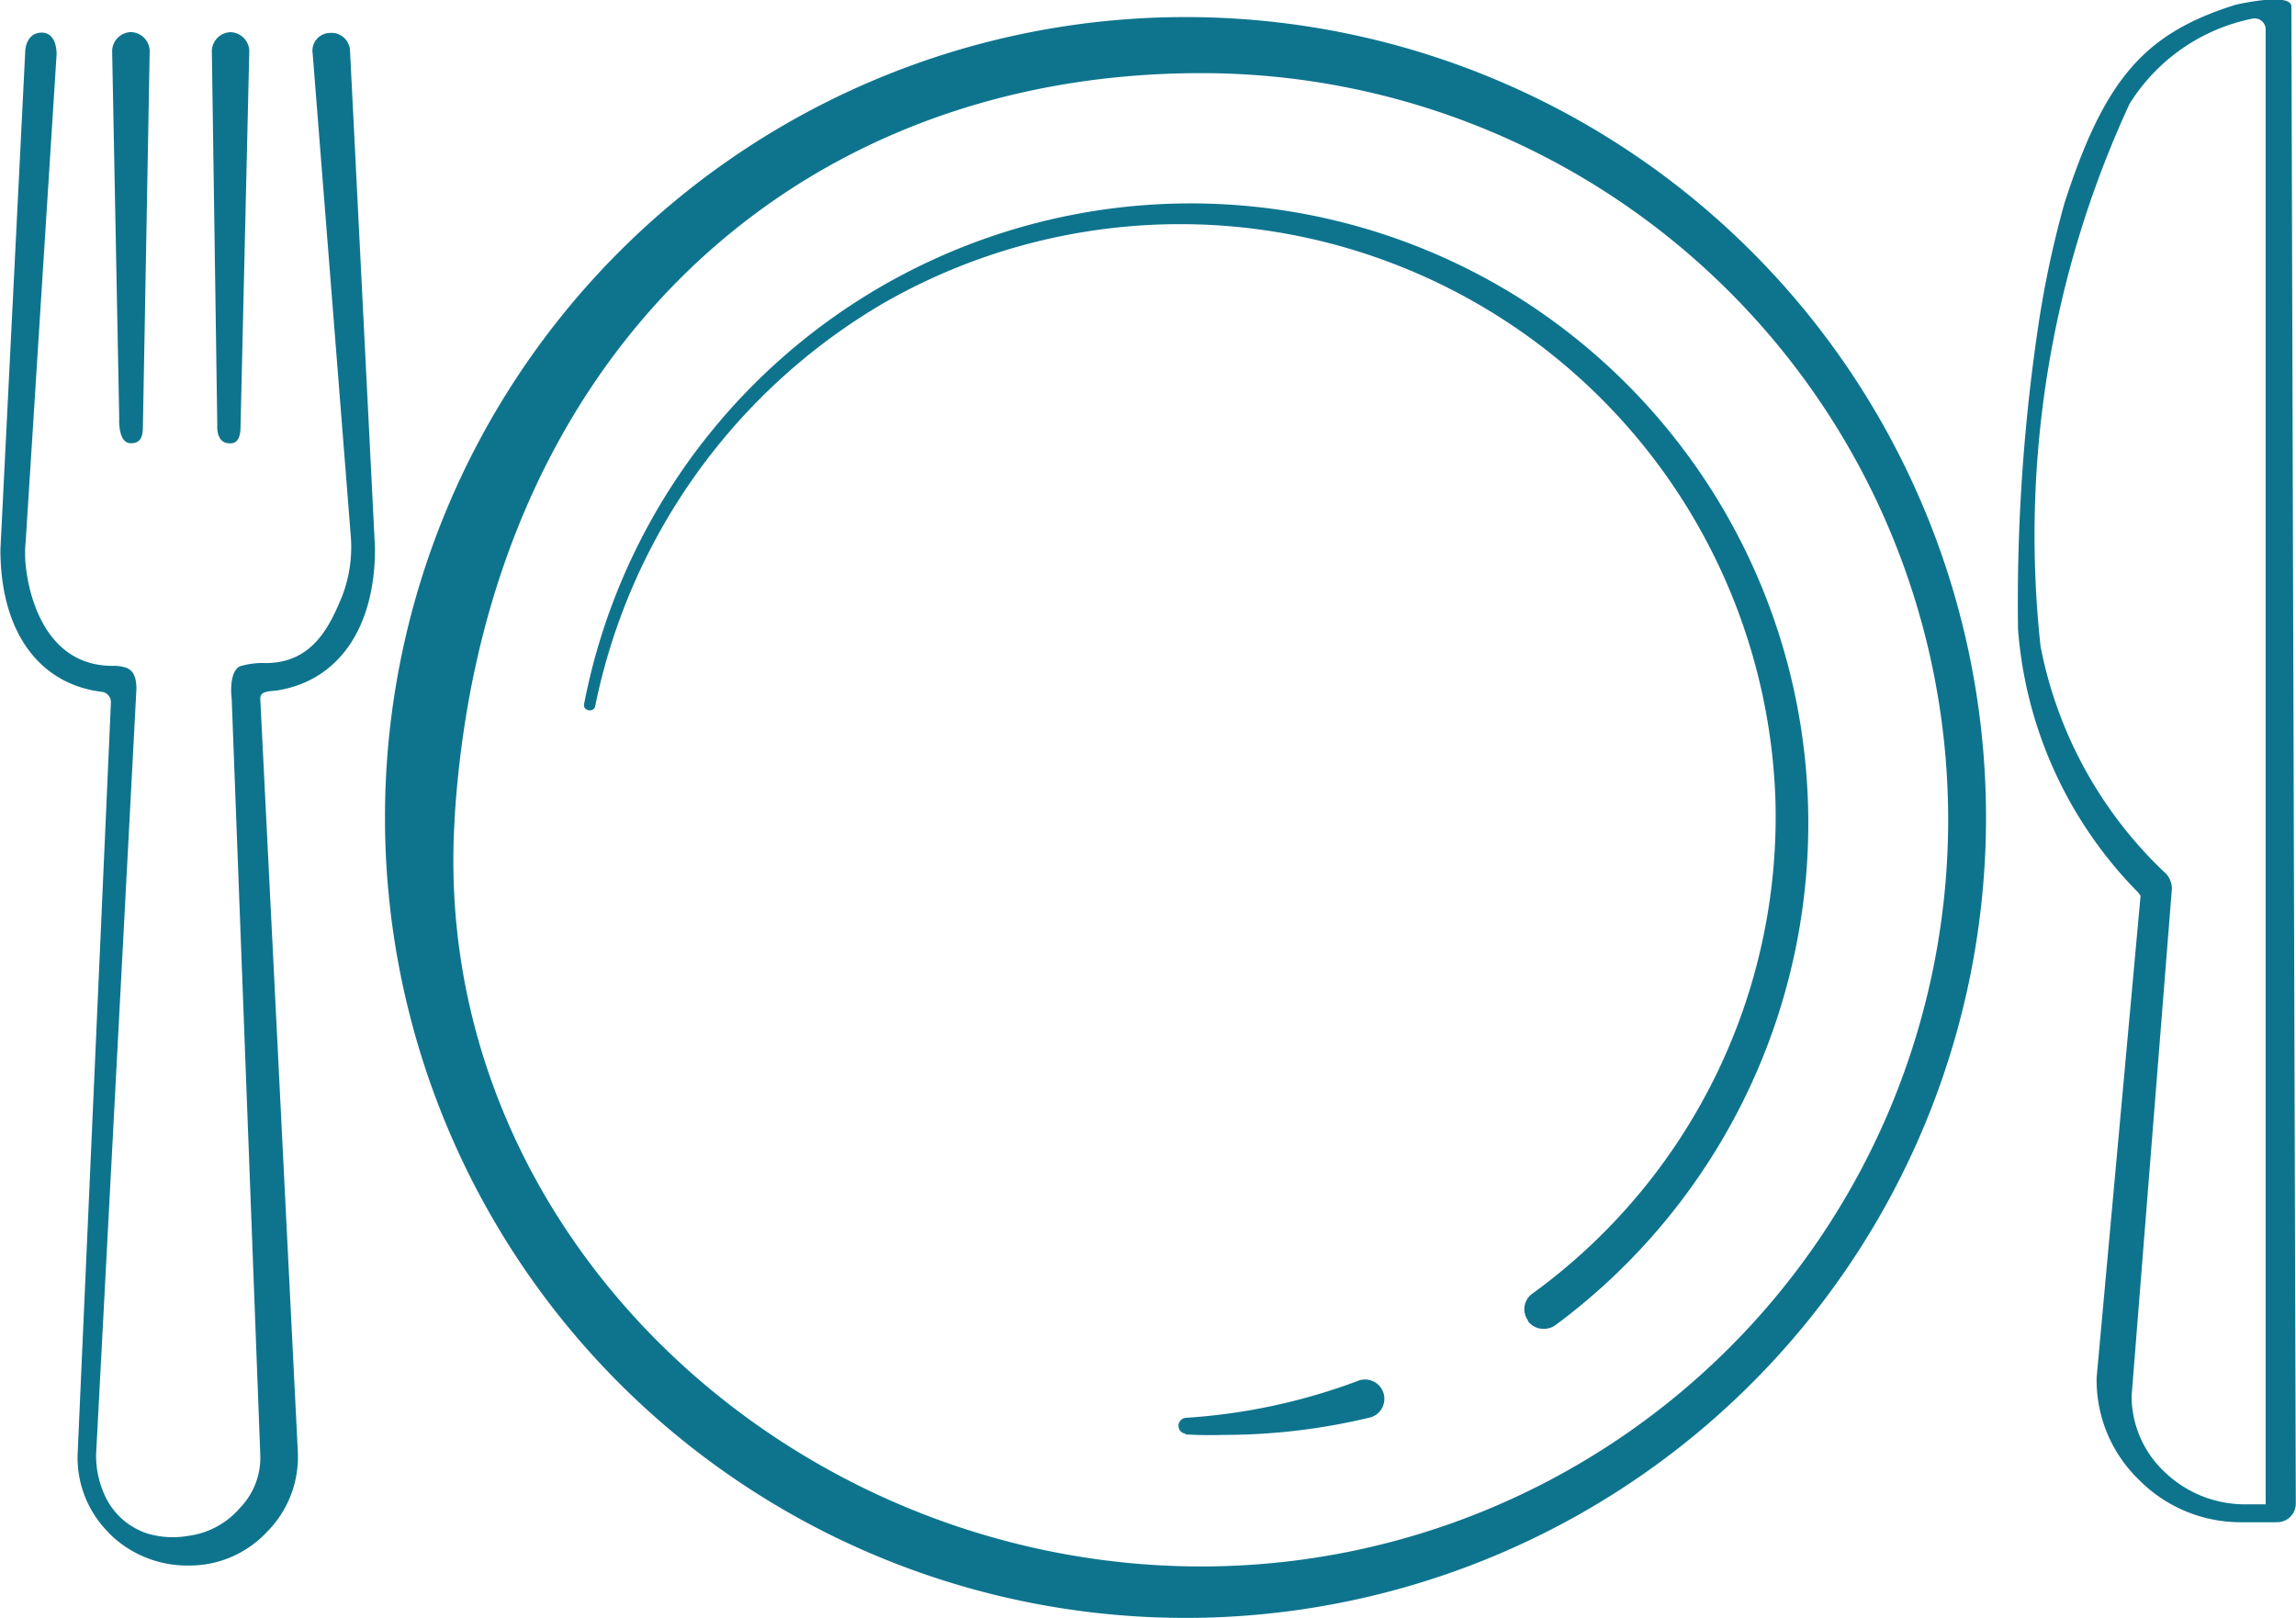
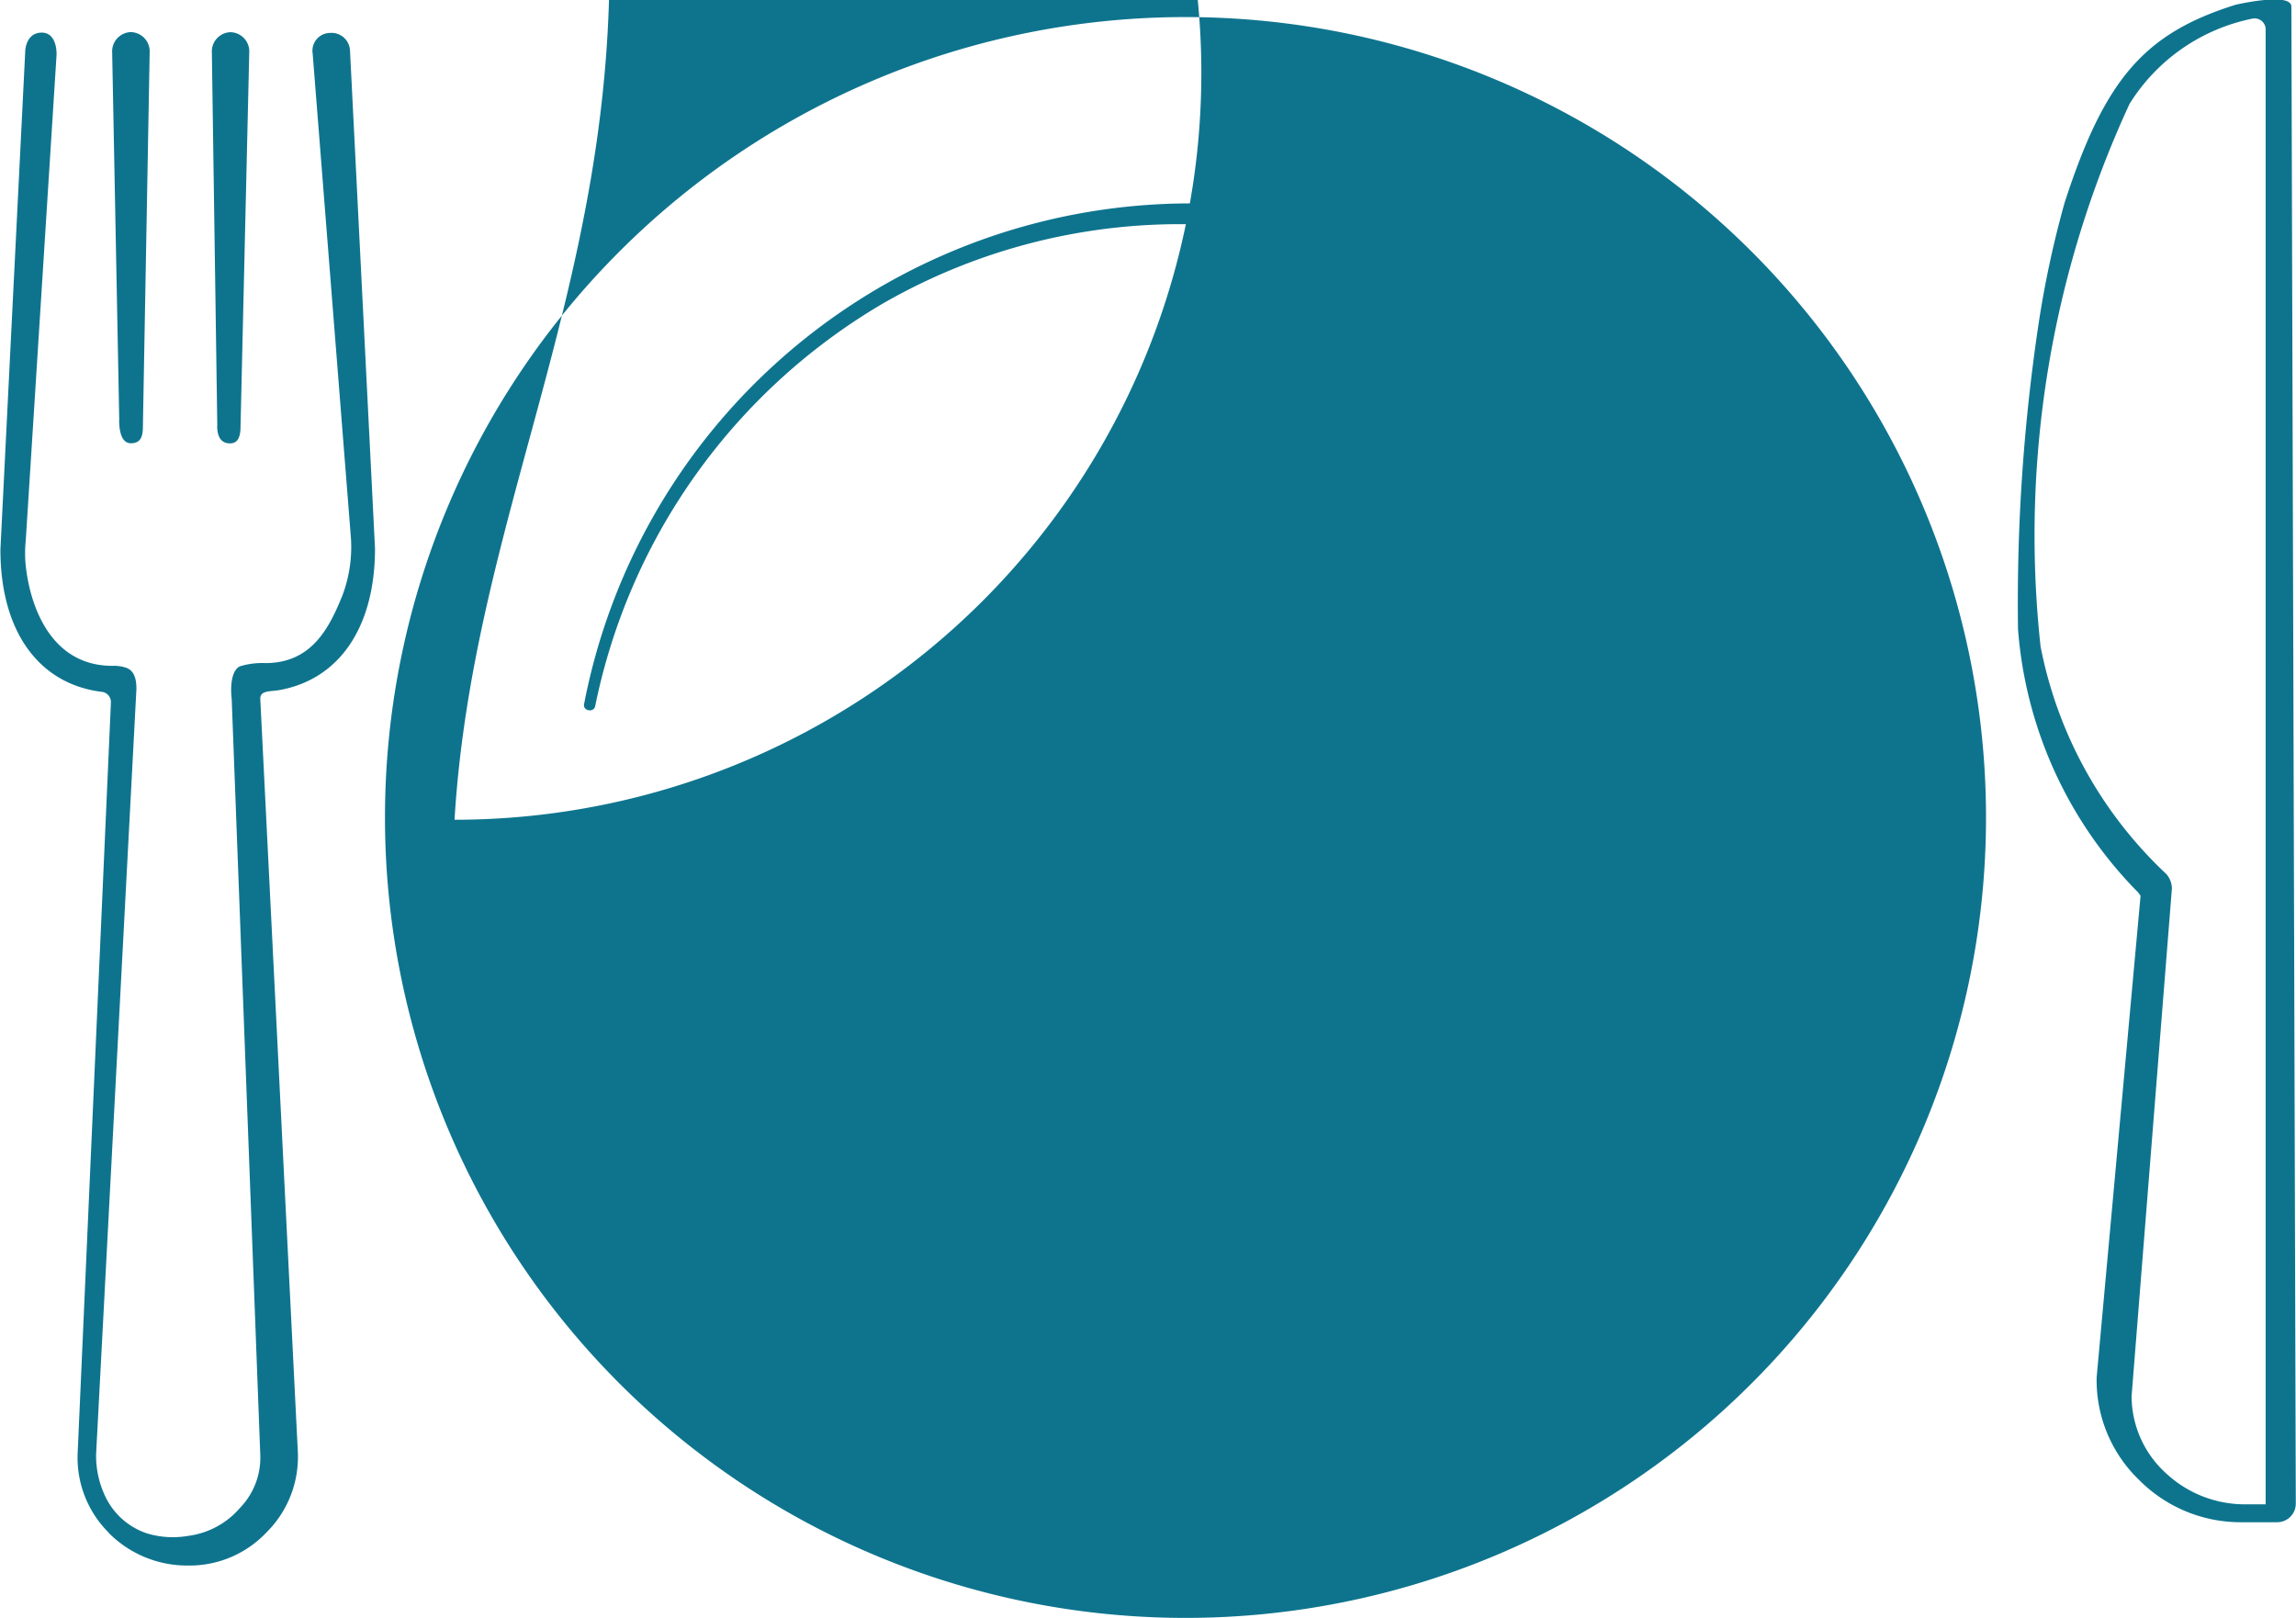
<svg xmlns="http://www.w3.org/2000/svg" id="Icon_Restaurant" width="22.317" height="15.728" viewBox="0 0 22.317 15.728">
-   <path id="Tracé_8528" data-name="Tracé 8528" d="M-2539.258-2367.621a7.781,7.781,0,0,1,7.781-7.781,7.781,7.781,0,0,1,7.781,7.781,7.781,7.781,0,0,1-7.781,7.781A7.781,7.781,0,0,1-2539.258-2367.621Zm.677.022c-.247,4,3.249,7.259,7.259,7.259v0a7.26,7.26,0,0,0,7.258-7.259,7.258,7.258,0,0,0-7.258-7.258C-2535.333-2374.859-2538.311-2372.04-2538.582-2367.6Zm-3.364,6.929a1.029,1.029,0,0,1-.3-.776l.323-7.291a.1.1,0,0,0-.094-.106c-.609-.078-.98-.589-.98-1.383l.242-4.858c.013-.1.065-.167.161-.167s.143.091.143.212l-.3,4.73a1.17,1.17,0,0,0,0,.238c.038.362.225.976.844.976a.378.378,0,0,1,.132.018c.081.03.1.111.1.207l-.392,7.44a.921.921,0,0,0,.081.391.69.69,0,0,0,.412.377.87.87,0,0,0,.4.025.8.8,0,0,0,.508-.275.7.7,0,0,0,.195-.509l-.278-7.354c-.013-.109-.007-.275.081-.316a.758.758,0,0,1,.248-.031c.458,0,.625-.359.746-.654a1.336,1.336,0,0,0,.081-.6l-.369-4.672a.173.173,0,0,1,.169-.2.18.18,0,0,1,.194.17l.243,4.841c0,.773-.352,1.276-.933,1.378-.083.015-.187,0-.182.088l.365,7.319a1.033,1.033,0,0,1-.3.776,1.029,1.029,0,0,1-.763.327A1.074,1.074,0,0,1-2541.946-2360.669Zm20.717-.1a1.388,1.388,0,0,1-.981-.412,1.345,1.345,0,0,1-.412-.981v-.013l.427-4.682c0-.005-.018-.025-.02-.031a4.079,4.079,0,0,1-1.171-2.563h0a18.29,18.29,0,0,1,.195-2.935,9.786,9.786,0,0,1,.258-1.211c.389-1.2.773-1.646,1.663-1.924,0,0,.541-.126.541.018l.043,14.552a.181.181,0,0,1-.182.182Zm.127-14.618a1.834,1.834,0,0,0-1.2.83h0a9.993,9.993,0,0,0-.865,5.273,4.1,4.1,0,0,0,1.224,2.215.223.223,0,0,1,.053.137l-.392,4.937a1.014,1.014,0,0,0,.327.743,1.124,1.124,0,0,0,.781.309h.195v-14.339a.107.107,0,0,0-.108-.106Zm-10.375,13.758a.078.078,0,0,1,0-.155,5.8,5.8,0,0,0,1.688-.364.188.188,0,1,1,.112.359,6.058,6.058,0,0,1-1.426.171Q-2531.29-2361.613-2531.477-2361.624Zm3.329-1.1a.186.186,0,0,1,.041-.262,5.726,5.726,0,0,0,2.363-4.8,5.791,5.791,0,0,0-8.671-4.828,5.9,5.9,0,0,0-2.8,3.913c-.01.071-.126.052-.108-.02l0,0a6.005,6.005,0,0,1,9.07-3.956,6.037,6.037,0,0,1,2.824,4.882,6.072,6.072,0,0,1-2.453,5.115.192.192,0,0,1-.112.036A.187.187,0,0,1-2528.148-2362.725Zm-12.741-8.7-.053-3.643a.187.187,0,0,1,.182-.182.187.187,0,0,1,.182.182l-.085,3.65h0c0,.1-.025.165-.1.165C-2540.858-2371.256-2540.889-2371.333-2540.889-2371.428Zm-.953-.059-.069-3.585a.188.188,0,0,1,.182-.182.188.188,0,0,1,.183.182l-.066,3.65c0,.1-.021.165-.117.165S-2541.842-2371.39-2541.842-2371.487Zm-.756-3.765h0Z" transform="translate(2543 2375.568)" fill="#0e748e" />
+   <path id="Tracé_8528" data-name="Tracé 8528" d="M-2539.258-2367.621a7.781,7.781,0,0,1,7.781-7.781,7.781,7.781,0,0,1,7.781,7.781,7.781,7.781,0,0,1-7.781,7.781A7.781,7.781,0,0,1-2539.258-2367.621Zm.677.022v0a7.26,7.26,0,0,0,7.258-7.259,7.258,7.258,0,0,0-7.258-7.258C-2535.333-2374.859-2538.311-2372.04-2538.582-2367.6Zm-3.364,6.929a1.029,1.029,0,0,1-.3-.776l.323-7.291a.1.1,0,0,0-.094-.106c-.609-.078-.98-.589-.98-1.383l.242-4.858c.013-.1.065-.167.161-.167s.143.091.143.212l-.3,4.73a1.17,1.17,0,0,0,0,.238c.038.362.225.976.844.976a.378.378,0,0,1,.132.018c.081.03.1.111.1.207l-.392,7.44a.921.921,0,0,0,.081.391.69.69,0,0,0,.412.377.87.87,0,0,0,.4.025.8.8,0,0,0,.508-.275.7.7,0,0,0,.195-.509l-.278-7.354c-.013-.109-.007-.275.081-.316a.758.758,0,0,1,.248-.031c.458,0,.625-.359.746-.654a1.336,1.336,0,0,0,.081-.6l-.369-4.672a.173.173,0,0,1,.169-.2.18.18,0,0,1,.194.17l.243,4.841c0,.773-.352,1.276-.933,1.378-.083.015-.187,0-.182.088l.365,7.319a1.033,1.033,0,0,1-.3.776,1.029,1.029,0,0,1-.763.327A1.074,1.074,0,0,1-2541.946-2360.669Zm20.717-.1a1.388,1.388,0,0,1-.981-.412,1.345,1.345,0,0,1-.412-.981v-.013l.427-4.682c0-.005-.018-.025-.02-.031a4.079,4.079,0,0,1-1.171-2.563h0a18.29,18.29,0,0,1,.195-2.935,9.786,9.786,0,0,1,.258-1.211c.389-1.2.773-1.646,1.663-1.924,0,0,.541-.126.541.018l.043,14.552a.181.181,0,0,1-.182.182Zm.127-14.618a1.834,1.834,0,0,0-1.2.83h0a9.993,9.993,0,0,0-.865,5.273,4.1,4.1,0,0,0,1.224,2.215.223.223,0,0,1,.053.137l-.392,4.937a1.014,1.014,0,0,0,.327.743,1.124,1.124,0,0,0,.781.309h.195v-14.339a.107.107,0,0,0-.108-.106Zm-10.375,13.758a.078.078,0,0,1,0-.155,5.8,5.8,0,0,0,1.688-.364.188.188,0,1,1,.112.359,6.058,6.058,0,0,1-1.426.171Q-2531.29-2361.613-2531.477-2361.624Zm3.329-1.1a.186.186,0,0,1,.041-.262,5.726,5.726,0,0,0,2.363-4.8,5.791,5.791,0,0,0-8.671-4.828,5.9,5.9,0,0,0-2.8,3.913c-.01.071-.126.052-.108-.02l0,0a6.005,6.005,0,0,1,9.07-3.956,6.037,6.037,0,0,1,2.824,4.882,6.072,6.072,0,0,1-2.453,5.115.192.192,0,0,1-.112.036A.187.187,0,0,1-2528.148-2362.725Zm-12.741-8.7-.053-3.643a.187.187,0,0,1,.182-.182.187.187,0,0,1,.182.182l-.085,3.65h0c0,.1-.025.165-.1.165C-2540.858-2371.256-2540.889-2371.333-2540.889-2371.428Zm-.953-.059-.069-3.585a.188.188,0,0,1,.182-.182.188.188,0,0,1,.183.182l-.066,3.65c0,.1-.021.165-.117.165S-2541.842-2371.39-2541.842-2371.487Zm-.756-3.765h0Z" transform="translate(2543 2375.568)" fill="#0e748e" />
</svg>